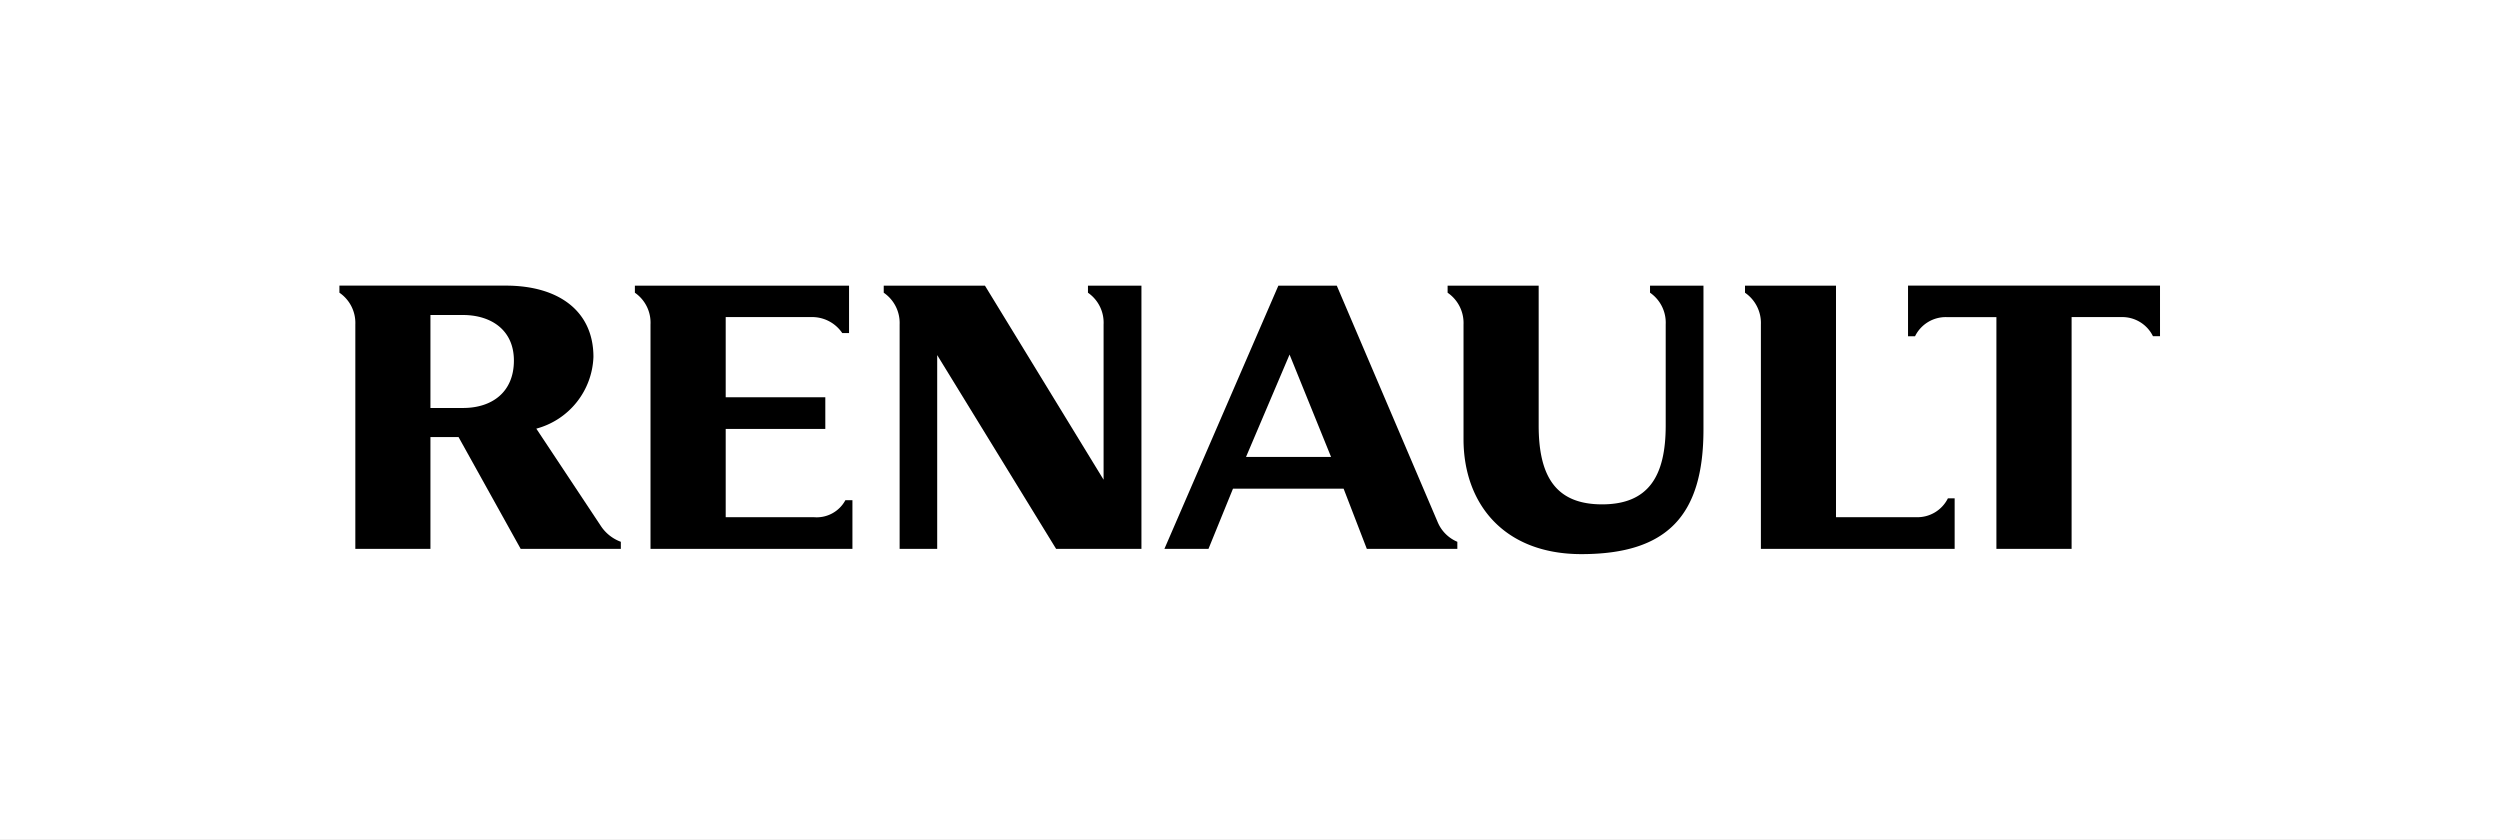
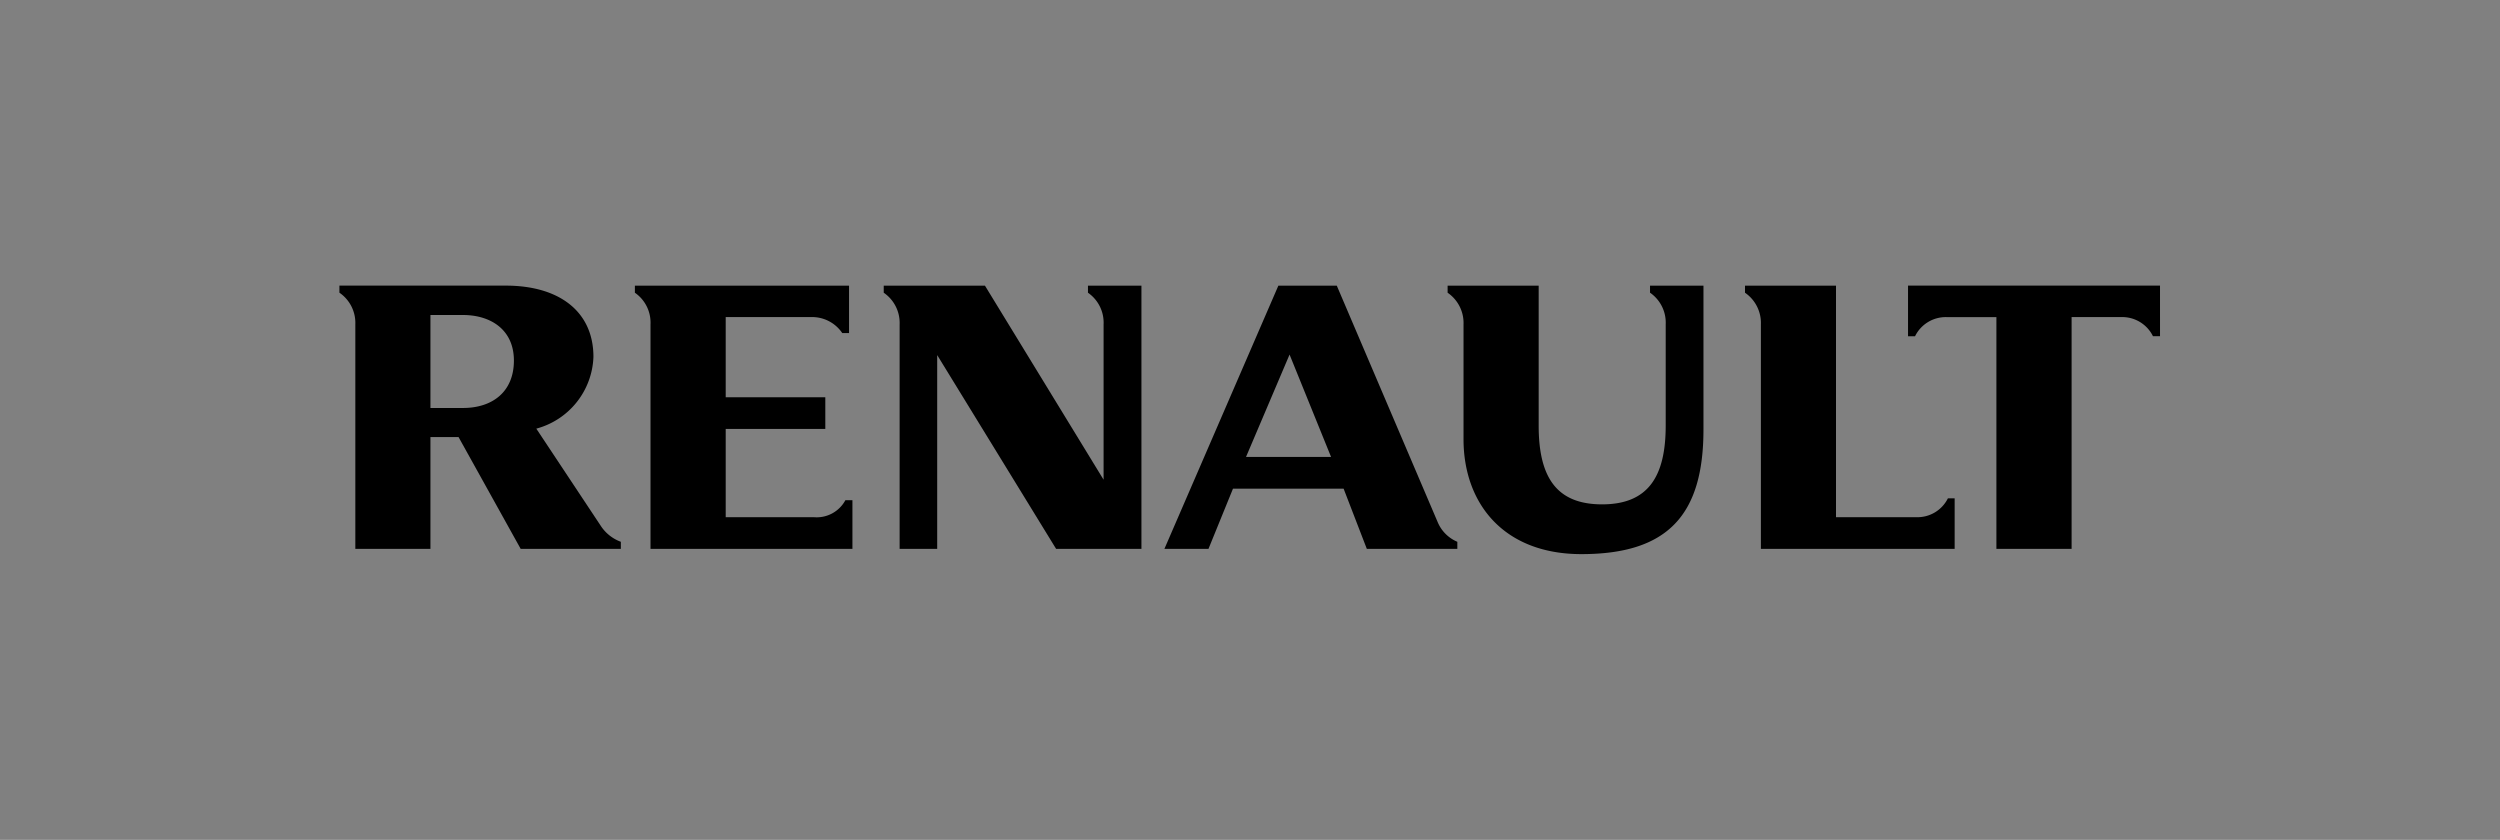
<svg xmlns="http://www.w3.org/2000/svg" width="256" height="86" viewBox="0 0 256 86">
  <rect x="0" y="0" width="256" height="86" fill="#808080" stroke="none" />
  <defs>
    <clipPath id="b">
      <rect width="256" height="86" />
    </clipPath>
  </defs>
  <g id="a" clip-path="url(#b)">
-     <rect width="256" height="86" fill="#fff" />
    <g transform="translate(34.756 29.248)">
      <g transform="translate(0 0)">
        <path d="M103,63.844v5.181h.719a3.505,3.505,0,0,1,3.231-1.959h5.1V90.8h7.7V67.063h5.1a3.505,3.505,0,0,1,3.231,1.959h.722V63.842H103Z" transform="translate(57.626 -63.842)" />
        <path d="M109.838,87.554h-8.226V63.843H92.294v.725a3.757,3.757,0,0,1,1.627,3.248V90.8h19.841V85.623h-.691A3.487,3.487,0,0,1,109.838,87.554Z" transform="translate(51.638 -63.841)" />
        <path d="M93.5,64.568a3.73,3.73,0,0,1,1.6,3.248v10.35c0,5.221-1.787,8.073-6.516,8.073s-6.492-2.852-6.492-8.073V63.843H72.767v.725a3.752,3.752,0,0,1,1.63,3.248V79.563c0,6.554,4.077,11.772,12.07,11.772,8.839,0,12.5-4,12.5-12.764V63.845H93.494v.724Z" transform="translate(40.712 -63.841)" />
        <path d="M82.158,88.066,71.822,63.843H65.841L54.17,90.8h4.513l2.512-6.17H72.521L74.9,90.8h9.267v-.728A3.761,3.761,0,0,1,82.158,88.066ZM62.527,81.386,66.987,70.9l4.25,10.483Z" transform="translate(30.308 -63.841)" />
        <path d="M56.654,64.568a3.722,3.722,0,0,1,1.6,3.248v15.9L46.105,63.843H35.741v.725a3.747,3.747,0,0,1,1.628,3.248V90.8h3.847V70.953L53.394,90.8h8.736V63.843H56.654v.725Z" transform="translate(19.997 -63.841)" />
        <path d="M37.723,87.554H28.7V78.516H38.9V75.271H28.7V67.064H37.4A3.722,3.722,0,0,1,40.636,68.7h.694V63.843H19.4v.725a3.724,3.724,0,0,1,1.6,3.248V90.8H41.677v-4.99h-.719A3.344,3.344,0,0,1,37.723,87.554Z" transform="translate(10.856 -63.841)" />
        <path d="M26.762,88.438l-6.6-9.951a7.9,7.9,0,0,0,5.85-7.347c0-4.672-3.531-7.3-8.975-7.3H0v.725a3.748,3.748,0,0,1,1.63,3.248V90.8H9.321V79.349H12.2L18.563,90.8H28.818v-.728A4.161,4.161,0,0,1,26.762,88.438ZM12.658,76.37H9.321V66.85h3.337c2.795,0,5.21,1.472,5.21,4.665C17.869,74.735,15.642,76.37,12.658,76.37Z" transform="translate(0 -63.841)" />
      </g>
    </g>
  </g>
</svg>